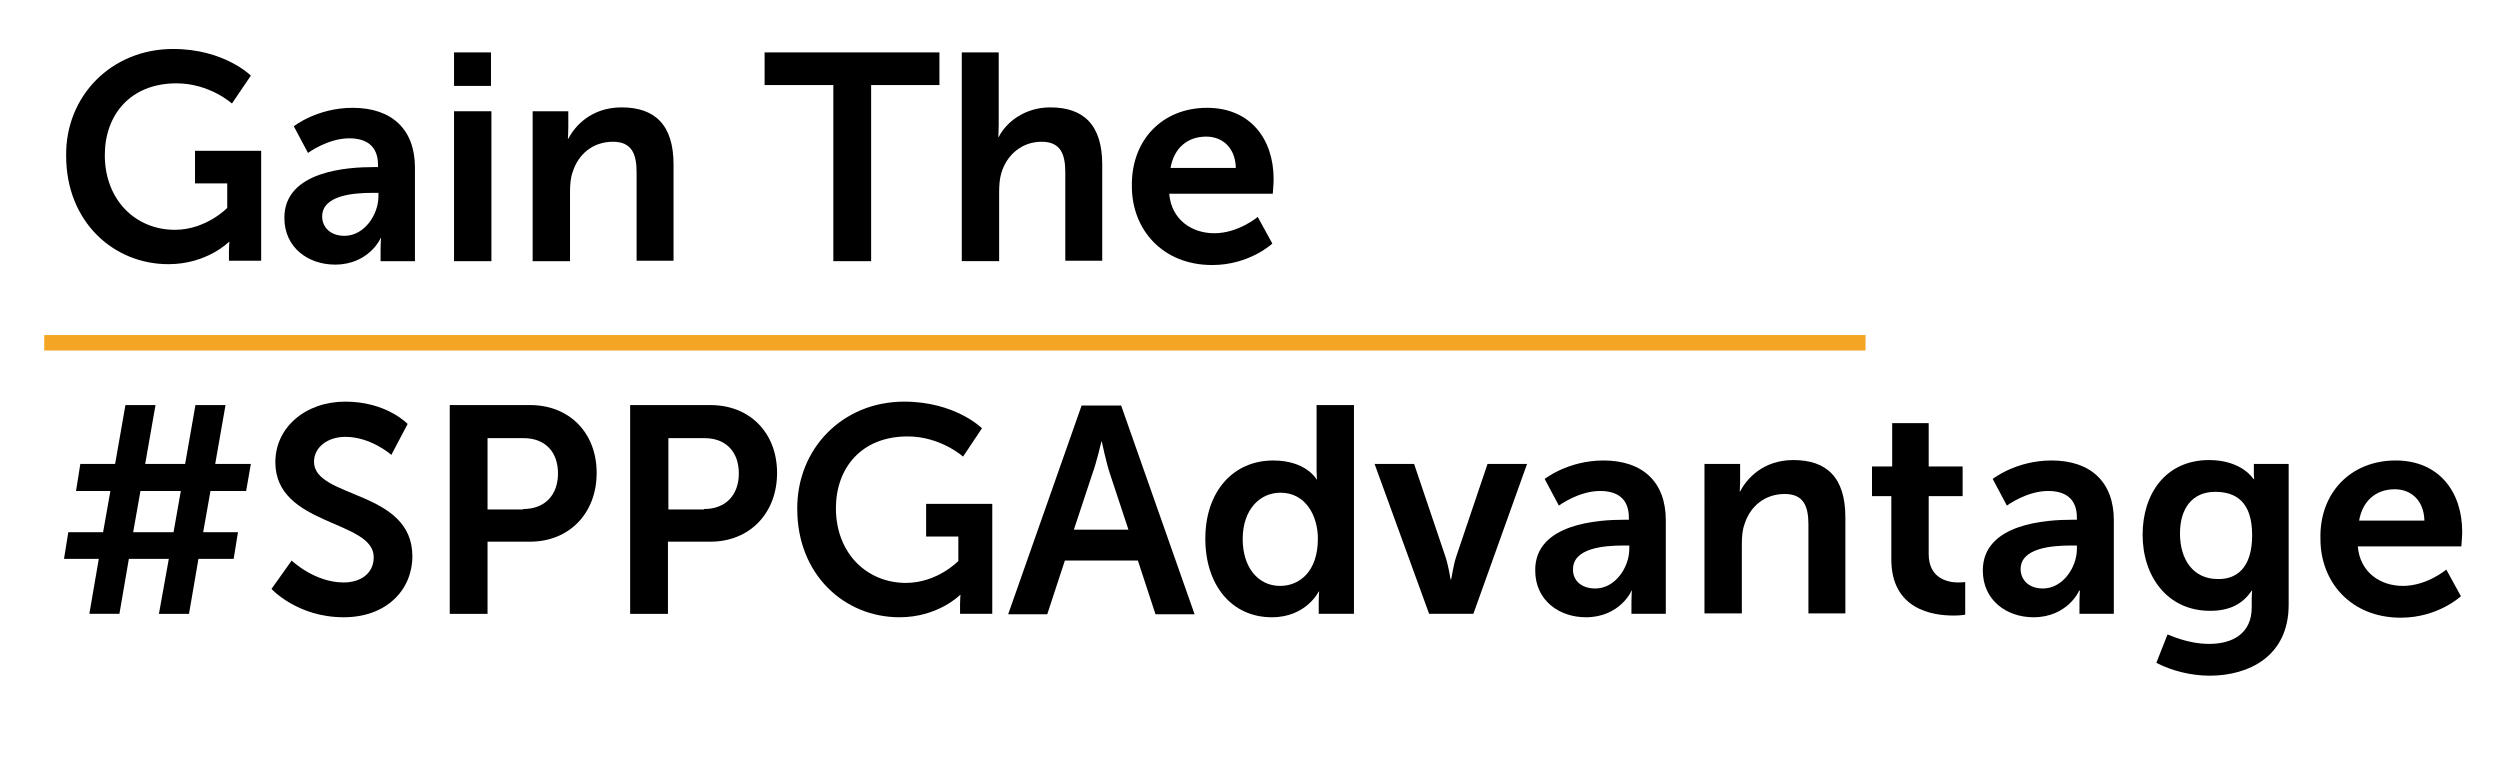
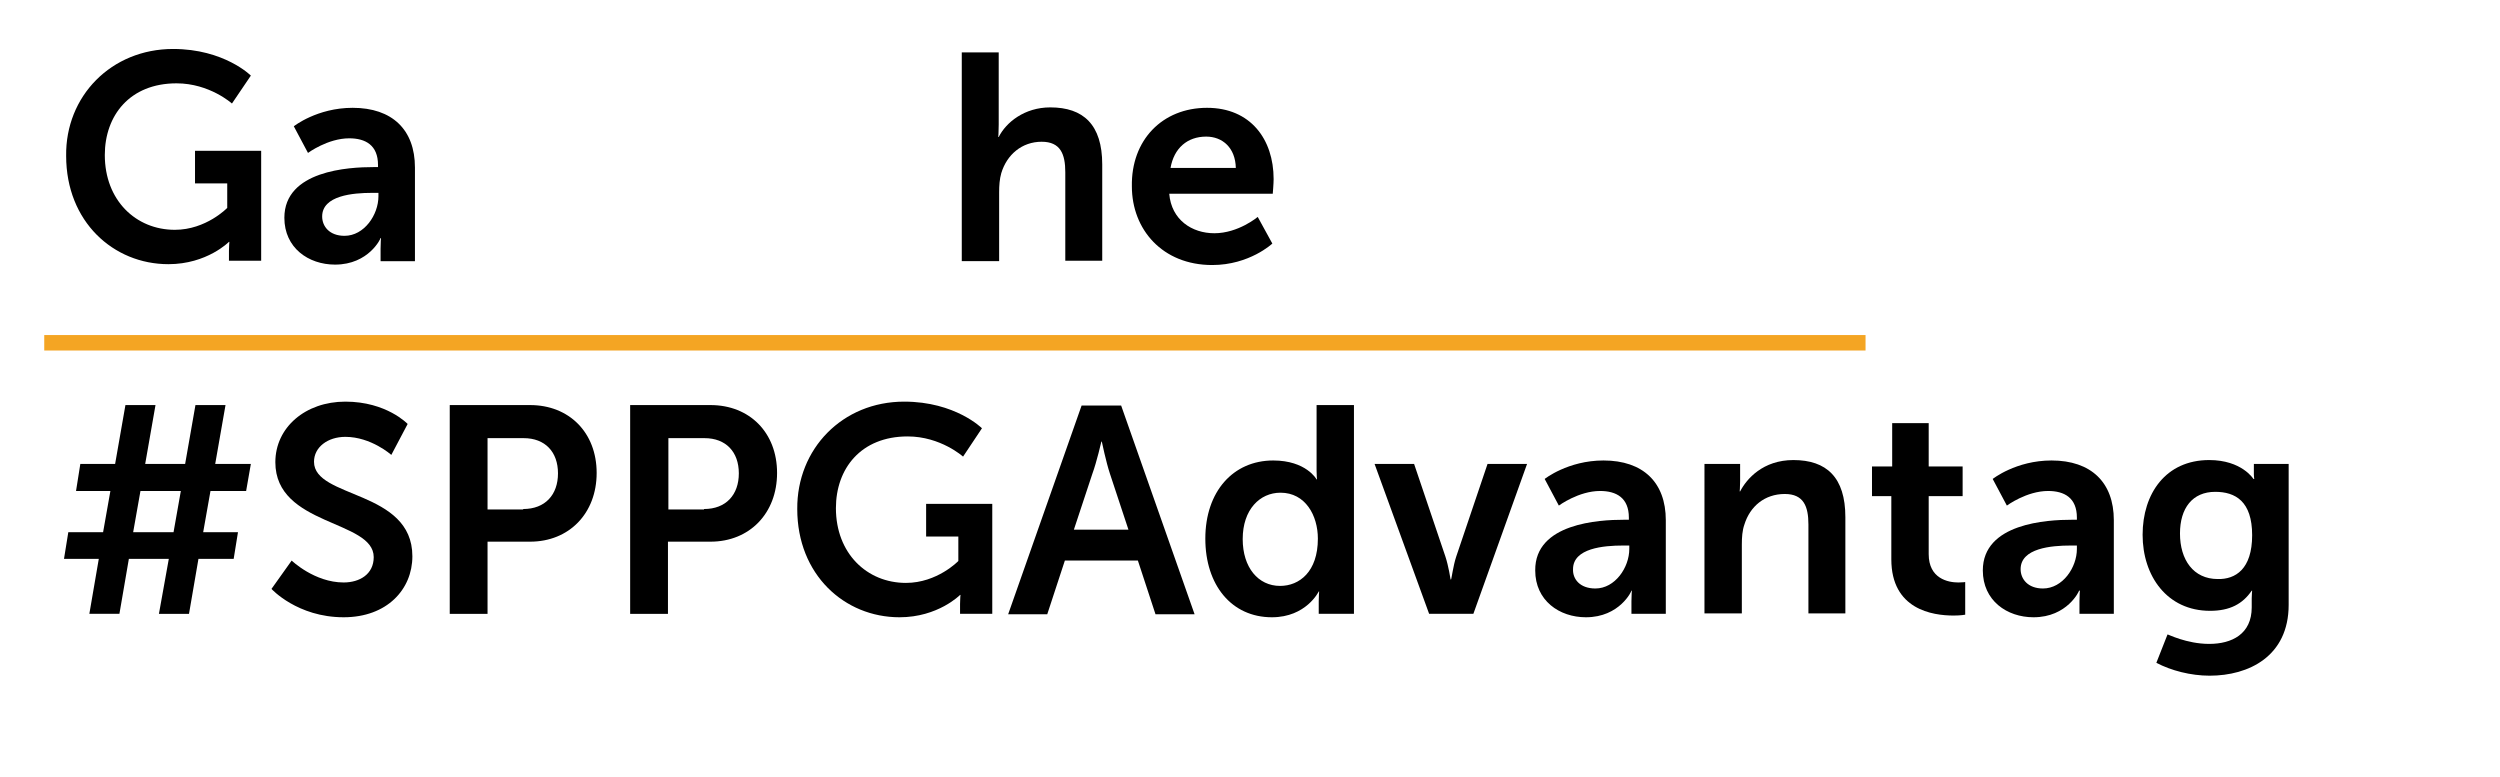
<svg xmlns="http://www.w3.org/2000/svg" version="1.1" x="0px" y="0px" viewBox="0 0 582 181" style="enable-background:new 0 0 582 181;" xml:space="preserve">
  <style type="text/css">
	.st0{fill:#F4A523;}
	.st1{fill:url(#SVGID_1_);}
	.st2{fill:#FFFFFF;}
	.st3{fill:#13B04B;}
	.st4{fill:#DB8C00;}
	.st5{fill:#F5F5F5;}
	.st6{fill:#0D9EDA;}
	.st7{fill:#1D1D1B;}
</style>
  <g id="Layer_2">
</g>
  <g id="Layer_1">
    <rect x="10.3" y="78" class="st0" width="424" height="3.6" />
    <g>
      <path d="M40.3,11.4c11.9,0,18.1,6.2,18.1,6.2L54,24.1c0,0-5.2-4.7-12.9-4.7c-10.9,0-16.7,7.5-16.7,16.7c0,10.5,7.2,17.4,16.3,17.4    c7.3,0,12.2-5.1,12.2-5.1v-5.7h-7.5v-7.6h15.4v25.6h-7.5v-2.3c0-1,0.1-2.1,0.1-2.1h-0.1c0,0-5.1,5.2-14.1,5.2    c-12.8,0-23.8-9.9-23.8-25.2C15.2,22.4,25.9,11.4,40.3,11.4z" />
      <path d="M86.9,38.9H88v-0.5c0-4.6-2.9-6.2-6.7-6.2c-5,0-9.6,3.4-9.6,3.4l-3.3-6.2c0,0,5.4-4.3,13.7-4.3c9.2,0,14.5,5.1,14.5,13.9    v21.8h-8v-2.9c0-1.4,0.1-2.5,0.1-2.5h-0.1c0.1,0-2.7,6.2-10.6,6.2c-6.2,0-11.8-3.9-11.8-10.9C66.2,39.7,81.2,38.9,86.9,38.9z     M80.2,54.9c4.6,0,7.9-4.9,7.9-9.2v-0.8h-1.5c-4.4,0-11.6,0.6-11.6,5.5C75,52.7,76.7,54.9,80.2,54.9z" />
-       <path d="M105.7,12.2h8.6V20h-8.6V12.2z M105.7,25.9h8.7v34.9h-8.7V25.9z" />
-       <path d="M124,25.9h8.3v4c0,1.3-0.1,2.4-0.1,2.4h0.1c1.5-2.9,5.3-7.3,12.4-7.3c7.7,0,12.1,4,12.1,13.3v22.4h-8.6V40.1    c0-4.2-1.1-7.1-5.5-7.1c-4.7,0-8.1,2.9-9.4,7.1c-0.5,1.4-0.6,3-0.6,4.7v16H124V25.9z" />
-       <path d="M194,19.8H178v-7.6h40.7v7.6h-15.9v41H194V19.8z" />
      <path d="M223.8,12.2h8.7v16.8c0,1.7-0.1,2.9-0.1,2.9h0.1c1.7-3.4,6-6.9,12-6.9c7.7,0,12.1,4,12.1,13.3v22.4H248V40.1    c0-4.2-1.1-7.1-5.5-7.1c-4.6,0-8.1,3-9.4,7.3c-0.4,1.4-0.5,2.9-0.5,4.5v16h-8.7V12.2z" />
      <path d="M281,25.1c10.1,0,15.5,7.3,15.5,16.6c0,1-0.2,3.4-0.2,3.4h-24.1c0.5,6.1,5.3,9.2,10.5,9.2c5.6,0,10.1-3.8,10.1-3.8    l3.4,6.2c0,0-5.3,5-14,5c-11.6,0-18.7-8.3-18.7-18.3C263.3,32.6,270.6,25.1,281,25.1z M287.7,39.1c-0.1-4.7-3.1-7.3-6.9-7.3    c-4.4,0-7.5,2.7-8.3,7.3H287.7z" />
      <path d="M23,130.1h-8.1l1-6.2H24l1.7-9.6h-8l1-6.3h8.1l2.4-13.7h7L33.8,108h9.3l2.4-13.7h7L50.1,108h8.3l-1.1,6.3H49l-1.7,9.6h8.1    l-1,6.2h-8.2l-2.2,12.8h-7l2.3-12.8H30l-2.2,12.8h-7L23,130.1z M40.4,123.9l1.7-9.6h-9.4l-1.7,9.6H40.4z" />
      <path d="M67.9,130.5c0,0,5.3,5.1,12.1,5.1c3.7,0,7-1.9,7-5.9c0-8.7-22.9-7.2-22.9-22.1c0-8.1,7-14.1,16.3-14.1    c9.6,0,14.5,5.2,14.5,5.2l-3.8,7.2c0,0-4.7-4.2-10.7-4.2c-4.1,0-7.3,2.4-7.3,5.8c0,8.6,22.9,6.5,22.9,22c0,7.7-5.9,14.2-16,14.2    c-10.8,0-16.8-6.6-16.8-6.6L67.9,130.5z" />
      <path d="M104.7,94.3h18.7c9.1,0,15.5,6.4,15.5,15.8s-6.4,16-15.5,16h-9.9v16.8h-8.8V94.3z M121.8,118.5c5.1,0,8.1-3.3,8.1-8.3    c0-5-3-8.2-8-8.2h-8.4v16.6H121.8z" />
      <path d="M146.7,94.3h18.7c9.1,0,15.5,6.4,15.5,15.8s-6.4,16-15.5,16h-9.9v16.8h-8.8V94.3z M163.9,118.5c5.1,0,8.1-3.3,8.1-8.3    c0-5-3-8.2-8-8.2h-8.4v16.6H163.9z" />
      <path d="M210.5,93.5c11.9,0,18.1,6.2,18.1,6.2l-4.4,6.6c0,0-5.2-4.7-12.9-4.7c-10.9,0-16.7,7.5-16.7,16.7    c0,10.5,7.2,17.4,16.3,17.4c7.3,0,12.2-5.1,12.2-5.1v-5.7h-7.5v-7.6H231v25.6h-7.5v-2.3c0-1,0.1-2.1,0.1-2.1h-0.1    c0,0-5.1,5.2-14.1,5.2c-12.8,0-23.8-9.9-23.8-25.2C185.5,104.5,196.1,93.5,210.5,93.5z" />
      <path d="M264.9,130.5h-17l-4.1,12.5h-9.1l17.1-48.6h9.2l17.1,48.6H269L264.9,130.5z M256.4,102.8c0,0-1.1,4.8-2.1,7.5l-4.3,13    h12.7l-4.3-13c-0.9-2.7-1.9-7.5-1.9-7.5H256.4z" />
      <path d="M296.4,107.2c7.7,0,10.1,4.4,10.1,4.4h0.1c0,0-0.1-0.9-0.1-2V94.3h8.7v48.6H307V140c0-1.3,0.1-2.3,0.1-2.3H307    c0,0-2.9,6-10.9,6c-9.4,0-15.5-7.5-15.5-18.3C280.6,114.4,287.1,107.2,296.4,107.2z M298,136.4c4.5,0,8.8-3.3,8.8-11    c0-5.4-2.9-10.7-8.7-10.7c-4.8,0-8.8,3.9-8.8,10.8C289.3,132.1,292.9,136.4,298,136.4z" />
      <path d="M320,108h9.2l7.3,21.6c0.7,2.1,1.2,5.3,1.2,5.3h0.1c0.1,0,0.5-3.2,1.2-5.3l7.3-21.6h9.2l-12.5,34.9h-10.3L320,108z" />
      <path d="M378,121h1.2v-0.5c0-4.6-2.9-6.2-6.7-6.2c-5,0-9.6,3.4-9.6,3.4l-3.3-6.2c0,0,5.4-4.3,13.7-4.3c9.2,0,14.5,5.1,14.5,13.9    v21.8h-8V140c0-1.4,0.1-2.5,0.1-2.5h-0.1c0.1,0-2.7,6.2-10.6,6.2c-6.2,0-11.8-3.9-11.8-10.9C357.3,121.8,372.3,121,378,121z     M371.4,137c4.6,0,7.9-4.9,7.9-9.2V127h-1.5c-4.4,0-11.6,0.6-11.6,5.5C366.1,134.8,367.8,137,371.4,137z" />
      <path d="M396.8,108h8.3v4c0,1.3-0.1,2.4-0.1,2.4h0.1c1.5-2.9,5.3-7.3,12.4-7.3c7.7,0,12.1,4,12.1,13.3v22.4H421v-20.7    c0-4.2-1.1-7.1-5.5-7.1c-4.7,0-8.1,2.9-9.4,7.1c-0.5,1.4-0.6,3-0.6,4.7v16h-8.7V108z" />
      <path d="M440.3,115.5h-4.5v-6.9h4.7V98.5h8.5v10.1h7.9v6.9h-7.9V129c0,5.7,4.5,6.6,6.9,6.6c1,0,1.6-0.1,1.6-0.1v7.6    c0,0-1,0.2-2.7,0.2c-4.9,0-14.5-1.4-14.5-13.1V115.5z" />
      <path d="M482.3,121h1.2v-0.5c0-4.6-2.9-6.2-6.7-6.2c-5,0-9.6,3.4-9.6,3.4l-3.3-6.2c0,0,5.4-4.3,13.7-4.3c9.2,0,14.5,5.1,14.5,13.9    v21.8h-8V140c0-1.4,0.1-2.5,0.1-2.5H484c0.1,0-2.7,6.2-10.6,6.2c-6.2,0-11.8-3.9-11.8-10.9C461.6,121.8,476.6,121,482.3,121z     M475.6,137c4.6,0,7.9-4.9,7.9-9.2V127H482c-4.4,0-11.6,0.6-11.6,5.5C470.4,134.8,472.1,137,475.6,137z" />
      <path d="M514.3,149.9c5.3,0,9.9-2.3,9.9-8.5v-2.1c0-0.8,0.1-1.8,0.1-1.8h-0.1c-2.1,3.1-5.1,4.7-9.7,4.7c-10,0-15.7-8.1-15.7-17.7    c0-9.6,5.4-17.4,15.5-17.4c7.6,0,10.3,4.4,10.3,4.4h0.2c0,0-0.1-0.4-0.1-1V108h8.1v32.8c0,12-9.3,16.5-18.4,16.5    c-4.4,0-9-1.2-12.4-3l2.6-6.6C504.6,147.6,509,149.9,514.3,149.9z M524.3,124.6c0-7.9-3.9-10.1-8.6-10.1c-5.3,0-8.2,3.8-8.2,9.7    c0,6.1,3.1,10.6,8.8,10.6C520.4,134.9,524.3,132.5,524.3,124.6z" />
-       <path d="M557.7,107.2c10.1,0,15.5,7.3,15.5,16.6c0,1-0.2,3.4-0.2,3.4h-24.1c0.5,6.1,5.3,9.2,10.5,9.2c5.6,0,10.1-3.8,10.1-3.8    l3.4,6.2c0,0-5.3,5-14,5c-11.6,0-18.7-8.3-18.7-18.3C539.9,114.7,547.3,107.2,557.7,107.2z M564.4,121.2c-0.1-4.7-3.1-7.3-6.9-7.3    c-4.4,0-7.5,2.7-8.3,7.3H564.4z" />
    </g>
  </g>
</svg>